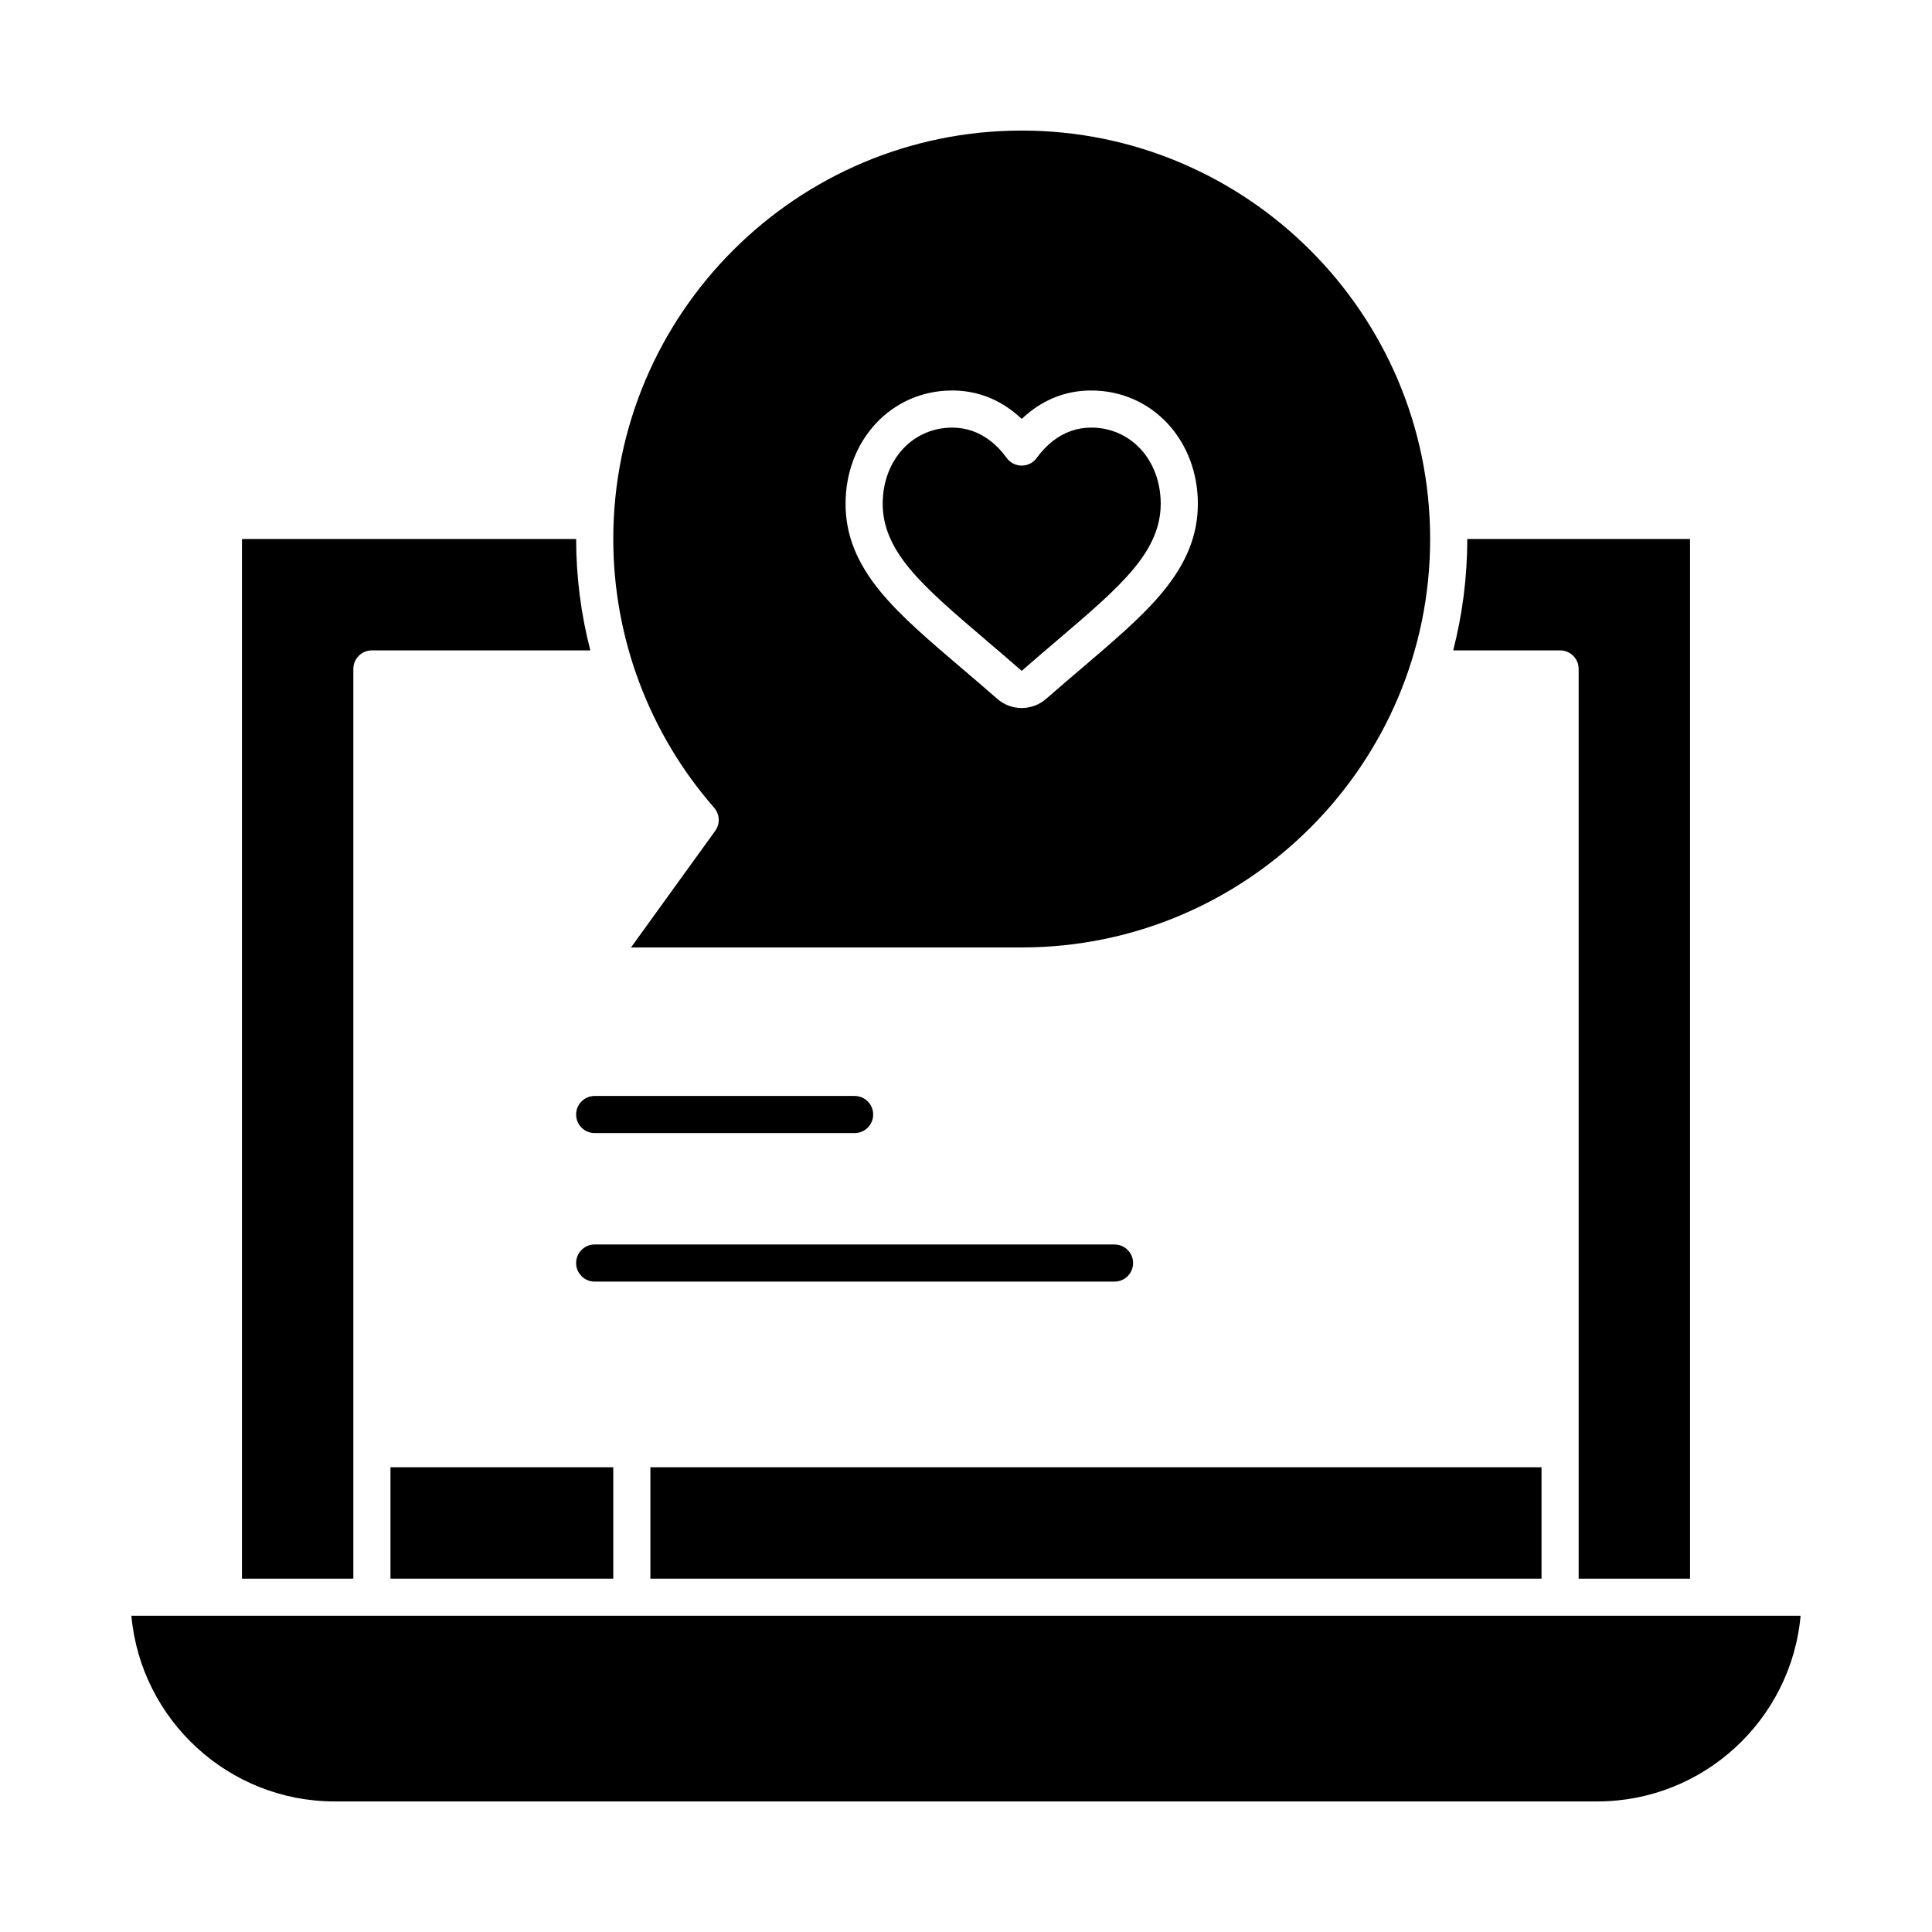
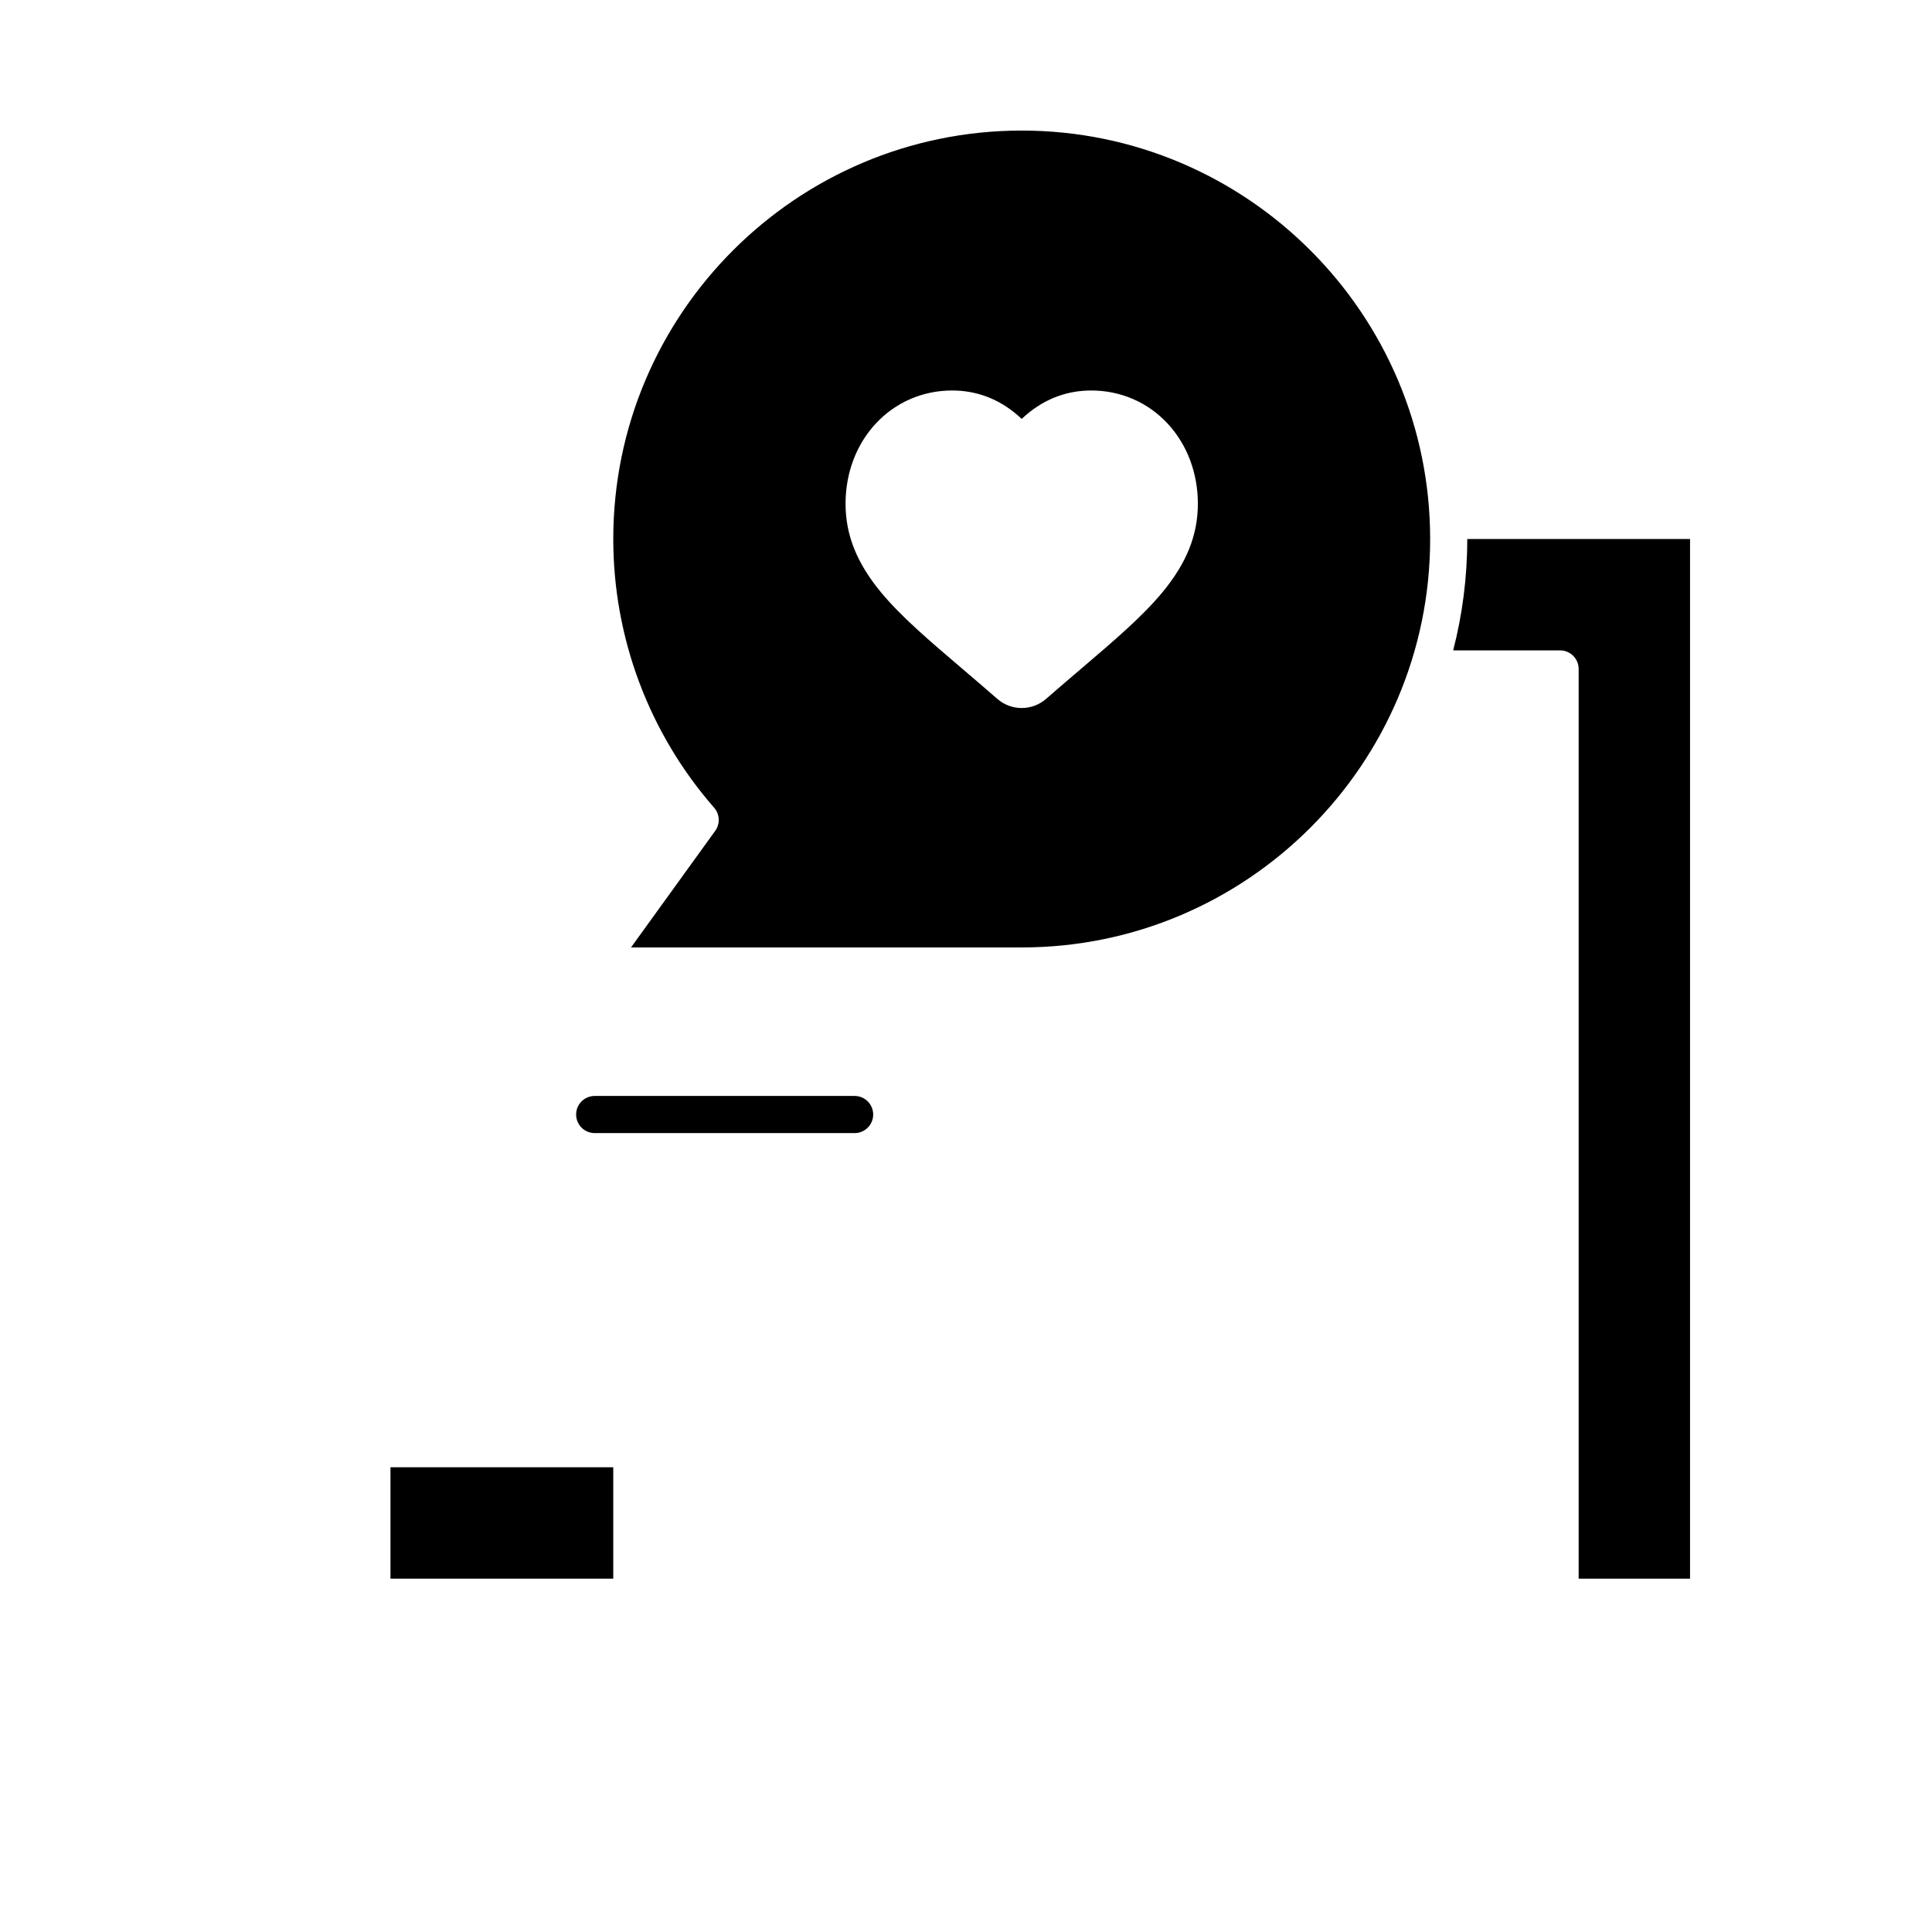
<svg xmlns="http://www.w3.org/2000/svg" fill="#000000" width="800px" height="800px" version="1.1" viewBox="144 144 512 512">
  <g>
-     <path d="m444.28 478.72c0-2.719-2.203-4.922-4.922-4.922h-137.76c-2.719 0-4.922 2.203-4.922 4.922s2.203 4.922 4.922 4.922h137.76c2.715 0 4.918-2.203 4.918-4.922z" />
    <path d="m296.68 439.36c0 2.719 2.203 4.922 4.922 4.922h68.879c2.719 0 4.922-2.203 4.922-4.922s-2.203-4.922-4.922-4.922h-68.879c-2.719 0-4.922 2.203-4.922 4.922z" />
-     <path d="m316.36 532.84h236.16v29.52h-236.16z" />
    <path d="m333.54 364.18-22.316 30.902h103.54c59.684 0 108.24-48.555 108.24-108.24 0-59.68-48.559-108.24-108.24-108.24-59.684 0-108.24 48.559-108.24 108.24 0 26.211 9.496 51.504 26.734 71.219 1.508 1.723 1.625 4.262 0.285 6.117zm42.469-107.84c5.266-5.711 12.484-8.855 20.324-8.855 5.938 0 11.363 1.871 16.133 5.559 0.793 0.613 1.559 1.27 2.297 1.973 0.738-0.703 1.504-1.359 2.297-1.973 4.766-3.688 10.195-5.559 16.133-5.559 7.84 0 15.059 3.144 20.324 8.855 5.113 5.547 7.93 13.062 7.93 21.164 0 8.273-2.992 15.738-9.414 23.488-5.328 6.43-12.746 12.75-21.332 20.07-2.703 2.301-6.066 5.168-9.469 8.141-1.789 1.566-4.086 2.43-6.469 2.43-2.383 0-4.68-0.863-6.469-2.43-3.367-2.941-6.598-5.695-9.449-8.125-8.602-7.332-16.02-13.652-21.348-20.082-6.422-7.75-9.414-15.215-9.414-23.488-0.004-8.105 2.812-15.621 7.926-21.168z" />
-     <path d="m405.21 313.57c2.887 2.461 6.137 5.231 9.551 8.215 3.445-3.012 6.832-5.898 9.551-8.215 8.238-7.019 15.352-13.082 20.137-18.859 4.879-5.887 7.152-11.355 7.152-17.211 0-5.625-1.891-10.77-5.324-14.492-3.383-3.668-8.031-5.688-13.09-5.688-3.707 0-7.109 1.18-10.113 3.504-1.582 1.227-3.039 2.75-4.328 4.531-0.926 1.277-2.406 2.035-3.984 2.035-1.578 0-3.062-0.758-3.984-2.035-1.289-1.781-2.746-3.305-4.328-4.531-3.004-2.324-6.406-3.5-10.113-3.5-5.059 0-9.707 2.019-13.09 5.688-3.434 3.723-5.324 8.871-5.324 14.492 0 5.852 2.273 11.32 7.152 17.211 4.785 5.769 11.898 11.832 20.137 18.855z" />
    <path d="m562.36 321.28v241.08h29.52v-275.52h-59.039c0 10.188-1.297 20.082-3.734 29.52h28.332c2.719 0 4.922 2.203 4.922 4.918z" />
    <path d="m247.48 532.84h59.039v29.52h-59.039z" />
-     <path d="m596.8 572.2h-417.98c2.492 27.547 25.715 49.199 53.898 49.199h334.56c28.184 0 51.406-21.652 53.898-49.199z" />
-     <path d="m237.64 321.28c0-2.719 2.203-4.922 4.922-4.922h57.879c-2.469-9.57-3.758-19.48-3.758-29.52l-88.562 0.004v275.52h29.52z" />
  </g>
</svg>